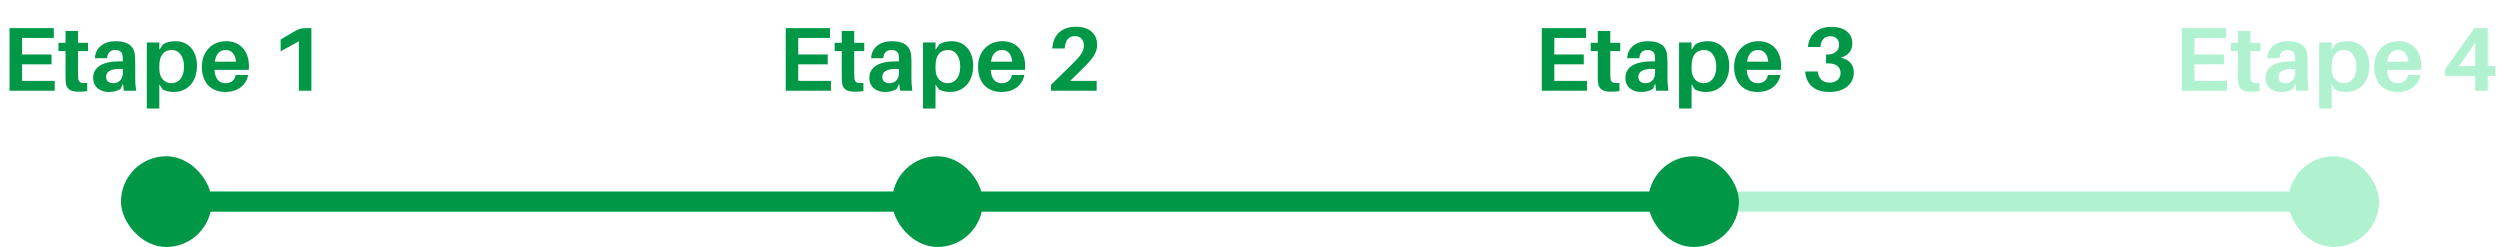
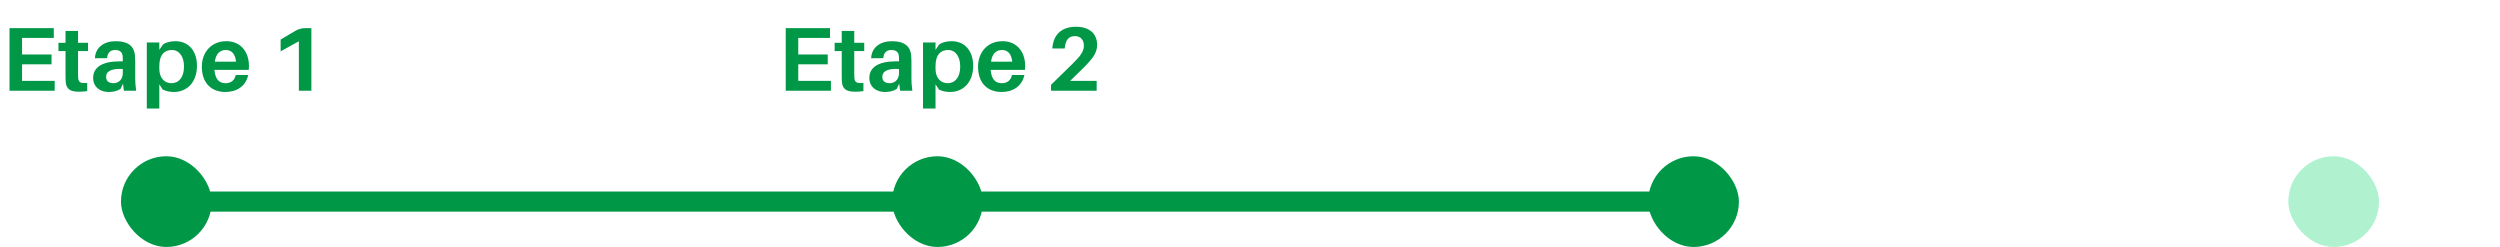
<svg xmlns="http://www.w3.org/2000/svg" width="496" height="49" viewBox="0 0 496 49" fill="none">
-   <rect x="33" y="38" width="430" height="4" fill="#B0F2CF" />
  <rect x="33" y="38" width="304" height="4" rx="2" fill="#009847" />
  <rect x="24" y="31" width="18" height="18" rx="9" fill="#009847" />
  <path d="M10.854 16.038V18H1.89V5.58H10.674V7.524H4.374V10.8H10.224V12.762H4.374V16.038H10.854ZM15.484 10.134V14.562C15.484 14.886 15.484 15.156 15.502 15.408C15.574 16.344 15.916 16.56 17.302 16.452V18.072C16.744 18.162 16.222 18.198 15.664 18.198C13.81 18.198 13.144 17.586 13.036 16.236C13 15.804 13 15.39 13 14.85V10.134H11.596V8.496H13V6.138H15.484V8.496H17.464V10.134H15.484ZM24.58 18L24.4 16.596L23.932 17.622C23.266 18.072 22.456 18.252 21.556 18.252C19.9 18.252 18.478 17.28 18.478 15.462C18.478 13.356 20.278 12.168 23.752 12.168H24.364V11.97C24.364 11.682 24.364 11.394 24.328 11.07C24.256 10.404 23.824 9.918 22.852 9.918C21.862 9.918 21.322 10.494 21.25 11.538L18.838 11.556C18.91 9.396 20.656 8.172 22.942 8.172C25.624 8.172 26.632 9.342 26.776 10.998C26.812 11.448 26.83 11.952 26.83 12.474V15.57C26.83 16.29 26.866 16.938 27.01 18H24.58ZM22.51 16.506C23.518 16.506 24.364 15.804 24.364 14.472V13.698C22.384 13.554 21.052 14.004 21.052 15.264C21.052 16.11 21.628 16.506 22.51 16.506ZM34.813 8.172C37.495 8.172 39.079 10.206 39.079 13.032C39.079 16.488 36.955 18.252 34.489 18.252C33.697 18.252 32.725 18.054 32.239 17.712L31.609 16.722V21.528H29.125V8.424H31.609V9.882L32.329 8.838C32.869 8.406 33.841 8.172 34.813 8.172ZM34.003 16.506C35.443 16.506 36.505 15.408 36.505 13.194C36.505 11.232 35.569 9.918 34.093 9.918C32.725 9.918 31.609 10.764 31.609 13.104V13.554C31.609 15.732 32.851 16.506 34.003 16.506ZM49.386 13.014C49.386 13.248 49.386 13.536 49.35 13.86H42.546C42.708 15.876 43.608 16.506 44.76 16.506C45.822 16.506 46.596 15.912 46.758 14.886H49.242C48.756 17.118 46.956 18.252 44.706 18.252C42.078 18.252 40.044 16.614 40.044 13.248C40.044 10.314 41.97 8.172 44.904 8.172C47.838 8.172 49.386 10.404 49.386 13.014ZM44.796 9.918C43.644 9.918 42.834 10.656 42.618 12.24H46.83C46.668 10.728 45.984 9.918 44.796 9.918ZM61.778 5.58V18H59.294V8.19L55.676 10.188V7.848L58.556 6.138C59.222 5.76 59.87 5.58 60.554 5.58H61.778Z" fill="#009847" />
  <rect x="177" y="31" width="18" height="18" rx="9" fill="#009847" />
  <path d="M164.854 16.038V18H155.89V5.58H164.674V7.524H158.374V10.8H164.224V12.762H158.374V16.038H164.854ZM169.484 10.134V14.562C169.484 14.886 169.484 15.156 169.502 15.408C169.574 16.344 169.916 16.56 171.302 16.452V18.072C170.744 18.162 170.222 18.198 169.664 18.198C167.81 18.198 167.144 17.586 167.036 16.236C167 15.804 167 15.39 167 14.85V10.134H165.596V8.496H167V6.138H169.484V8.496H171.464V10.134H169.484ZM178.58 18L178.4 16.596L177.932 17.622C177.266 18.072 176.456 18.252 175.556 18.252C173.9 18.252 172.478 17.28 172.478 15.462C172.478 13.356 174.278 12.168 177.752 12.168H178.364V11.97C178.364 11.682 178.364 11.394 178.328 11.07C178.256 10.404 177.824 9.918 176.852 9.918C175.862 9.918 175.322 10.494 175.25 11.538L172.838 11.556C172.91 9.396 174.656 8.172 176.942 8.172C179.624 8.172 180.632 9.342 180.776 10.998C180.812 11.448 180.83 11.952 180.83 12.474V15.57C180.83 16.29 180.866 16.938 181.01 18H178.58ZM176.51 16.506C177.518 16.506 178.364 15.804 178.364 14.472V13.698C176.384 13.554 175.052 14.004 175.052 15.264C175.052 16.11 175.628 16.506 176.51 16.506ZM188.813 8.172C191.495 8.172 193.079 10.206 193.079 13.032C193.079 16.488 190.955 18.252 188.489 18.252C187.697 18.252 186.725 18.054 186.239 17.712L185.609 16.722V21.528H183.125V8.424H185.609V9.882L186.329 8.838C186.869 8.406 187.841 8.172 188.813 8.172ZM188.003 16.506C189.443 16.506 190.505 15.408 190.505 13.194C190.505 11.232 189.569 9.918 188.093 9.918C186.725 9.918 185.609 10.764 185.609 13.104V13.554C185.609 15.732 186.851 16.506 188.003 16.506ZM203.386 13.014C203.386 13.248 203.386 13.536 203.35 13.86H196.546C196.708 15.876 197.608 16.506 198.76 16.506C199.822 16.506 200.596 15.912 200.758 14.886H203.242C202.756 17.118 200.956 18.252 198.706 18.252C196.078 18.252 194.044 16.614 194.044 13.248C194.044 10.314 195.97 8.172 198.904 8.172C201.838 8.172 203.386 10.404 203.386 13.014ZM198.796 9.918C197.644 9.918 196.834 10.656 196.618 12.24H200.83C200.668 10.728 199.984 9.918 198.796 9.918ZM212.322 16.038H217.578V18H208.524V16.83L212.7 12.744C214.374 11.106 215.04 10.224 215.04 9.036C215.04 7.938 214.41 7.164 213.258 7.164C212.016 7.164 211.422 7.938 211.26 9.432L211.242 9.612H208.776L208.794 9.432C209.046 6.768 210.702 5.31 213.492 5.31C216.228 5.31 217.668 6.768 217.668 8.892C217.668 10.458 216.894 11.574 214.626 13.788L212.322 16.038Z" fill="#009847" />
  <rect x="327" y="31" width="18" height="18" rx="9" fill="#009847" />
-   <path d="M314.854 16.038V18H305.89V5.58H314.674V7.524H308.374V10.8H314.224V12.762H308.374V16.038H314.854ZM319.484 10.134V14.562C319.484 14.886 319.484 15.156 319.502 15.408C319.574 16.344 319.916 16.56 321.302 16.452V18.072C320.744 18.162 320.222 18.198 319.664 18.198C317.81 18.198 317.144 17.586 317.036 16.236C317 15.804 317 15.39 317 14.85V10.134H315.596V8.496H317V6.138H319.484V8.496H321.464V10.134H319.484ZM328.58 18L328.4 16.596L327.932 17.622C327.266 18.072 326.456 18.252 325.556 18.252C323.9 18.252 322.478 17.28 322.478 15.462C322.478 13.356 324.278 12.168 327.752 12.168H328.364V11.97C328.364 11.682 328.364 11.394 328.328 11.07C328.256 10.404 327.824 9.918 326.852 9.918C325.862 9.918 325.322 10.494 325.25 11.538L322.838 11.556C322.91 9.396 324.656 8.172 326.942 8.172C329.624 8.172 330.632 9.342 330.776 10.998C330.812 11.448 330.83 11.952 330.83 12.474V15.57C330.83 16.29 330.866 16.938 331.01 18H328.58ZM326.51 16.506C327.518 16.506 328.364 15.804 328.364 14.472V13.698C326.384 13.554 325.052 14.004 325.052 15.264C325.052 16.11 325.628 16.506 326.51 16.506ZM338.813 8.172C341.495 8.172 343.079 10.206 343.079 13.032C343.079 16.488 340.955 18.252 338.489 18.252C337.697 18.252 336.725 18.054 336.239 17.712L335.609 16.722V21.528H333.125V8.424H335.609V9.882L336.329 8.838C336.869 8.406 337.841 8.172 338.813 8.172ZM338.003 16.506C339.443 16.506 340.505 15.408 340.505 13.194C340.505 11.232 339.569 9.918 338.093 9.918C336.725 9.918 335.609 10.764 335.609 13.104V13.554C335.609 15.732 336.851 16.506 338.003 16.506ZM353.386 13.014C353.386 13.248 353.386 13.536 353.35 13.86H346.546C346.708 15.876 347.608 16.506 348.76 16.506C349.822 16.506 350.596 15.912 350.758 14.886H353.242C352.756 17.118 350.956 18.252 348.706 18.252C346.078 18.252 344.044 16.614 344.044 13.248C344.044 10.314 345.97 8.172 348.904 8.172C351.838 8.172 353.386 10.404 353.386 13.014ZM348.796 9.918C347.644 9.918 346.834 10.656 346.618 12.24H350.83C350.668 10.728 349.984 9.918 348.796 9.918ZM365.202 11.43C366.876 11.808 367.794 12.798 367.794 14.418C367.794 16.758 365.778 18.252 362.988 18.252C360.18 18.252 358.434 16.938 358.164 14.364L358.146 14.184H360.63L360.666 14.364C360.846 15.624 361.71 16.398 362.97 16.398C364.284 16.398 365.166 15.642 365.166 14.508C365.166 13.266 364.32 12.6 362.7 12.564H362.286V10.836L362.7 10.818C364.014 10.764 364.878 10.026 364.878 8.856C364.878 7.848 364.212 7.182 363.114 7.182C361.998 7.182 361.314 7.974 361.188 9.144L361.17 9.324H358.704L358.722 9.144C358.938 6.984 360.486 5.328 363.384 5.328C366.084 5.328 367.506 6.75 367.506 8.568C367.506 10.008 366.696 11.034 365.202 11.43Z" fill="#009847" />
  <rect x="454" y="31" width="18" height="18" rx="9" fill="#B0F2CF" />
-   <path d="M441.854 16.038V18H432.89V5.58H441.674V7.524H435.374V10.8H441.224V12.762H435.374V16.038H441.854ZM446.484 10.134V14.562C446.484 14.886 446.484 15.156 446.502 15.408C446.574 16.344 446.916 16.56 448.302 16.452V18.072C447.744 18.162 447.222 18.198 446.664 18.198C444.81 18.198 444.144 17.586 444.036 16.236C444 15.804 444 15.39 444 14.85V10.134H442.596V8.496H444V6.138H446.484V8.496H448.464V10.134H446.484ZM455.58 18L455.4 16.596L454.932 17.622C454.266 18.072 453.456 18.252 452.556 18.252C450.9 18.252 449.478 17.28 449.478 15.462C449.478 13.356 451.278 12.168 454.752 12.168H455.364V11.97C455.364 11.682 455.364 11.394 455.328 11.07C455.256 10.404 454.824 9.918 453.852 9.918C452.862 9.918 452.322 10.494 452.25 11.538L449.838 11.556C449.91 9.396 451.656 8.172 453.942 8.172C456.624 8.172 457.632 9.342 457.776 10.998C457.812 11.448 457.83 11.952 457.83 12.474V15.57C457.83 16.29 457.866 16.938 458.01 18H455.58ZM453.51 16.506C454.518 16.506 455.364 15.804 455.364 14.472V13.698C453.384 13.554 452.052 14.004 452.052 15.264C452.052 16.11 452.628 16.506 453.51 16.506ZM465.813 8.172C468.495 8.172 470.079 10.206 470.079 13.032C470.079 16.488 467.955 18.252 465.489 18.252C464.697 18.252 463.725 18.054 463.239 17.712L462.609 16.722V21.528H460.125V8.424H462.609V9.882L463.329 8.838C463.869 8.406 464.841 8.172 465.813 8.172ZM465.003 16.506C466.443 16.506 467.505 15.408 467.505 13.194C467.505 11.232 466.569 9.918 465.093 9.918C463.725 9.918 462.609 10.764 462.609 13.104V13.554C462.609 15.732 463.851 16.506 465.003 16.506ZM480.386 13.014C480.386 13.248 480.386 13.536 480.35 13.86H473.546C473.708 15.876 474.608 16.506 475.76 16.506C476.822 16.506 477.596 15.912 477.758 14.886H480.242C479.756 17.118 477.956 18.252 475.706 18.252C473.078 18.252 471.044 16.614 471.044 13.248C471.044 10.314 472.97 8.172 475.904 8.172C478.838 8.172 480.386 10.404 480.386 13.014ZM475.796 9.918C474.644 9.918 473.834 10.656 473.618 12.24H477.83C477.668 10.728 476.984 9.918 475.796 9.918ZM495.1 15.066H493.57V18H491.086V15.066H485.11V13.734L490.924 5.58H493.57V13.104H495.1V15.066ZM491.086 13.104V8.388C490.816 8.856 490.546 9.288 490.258 9.702L487.828 13.104H491.086Z" fill="#B0F2CF" />
</svg>